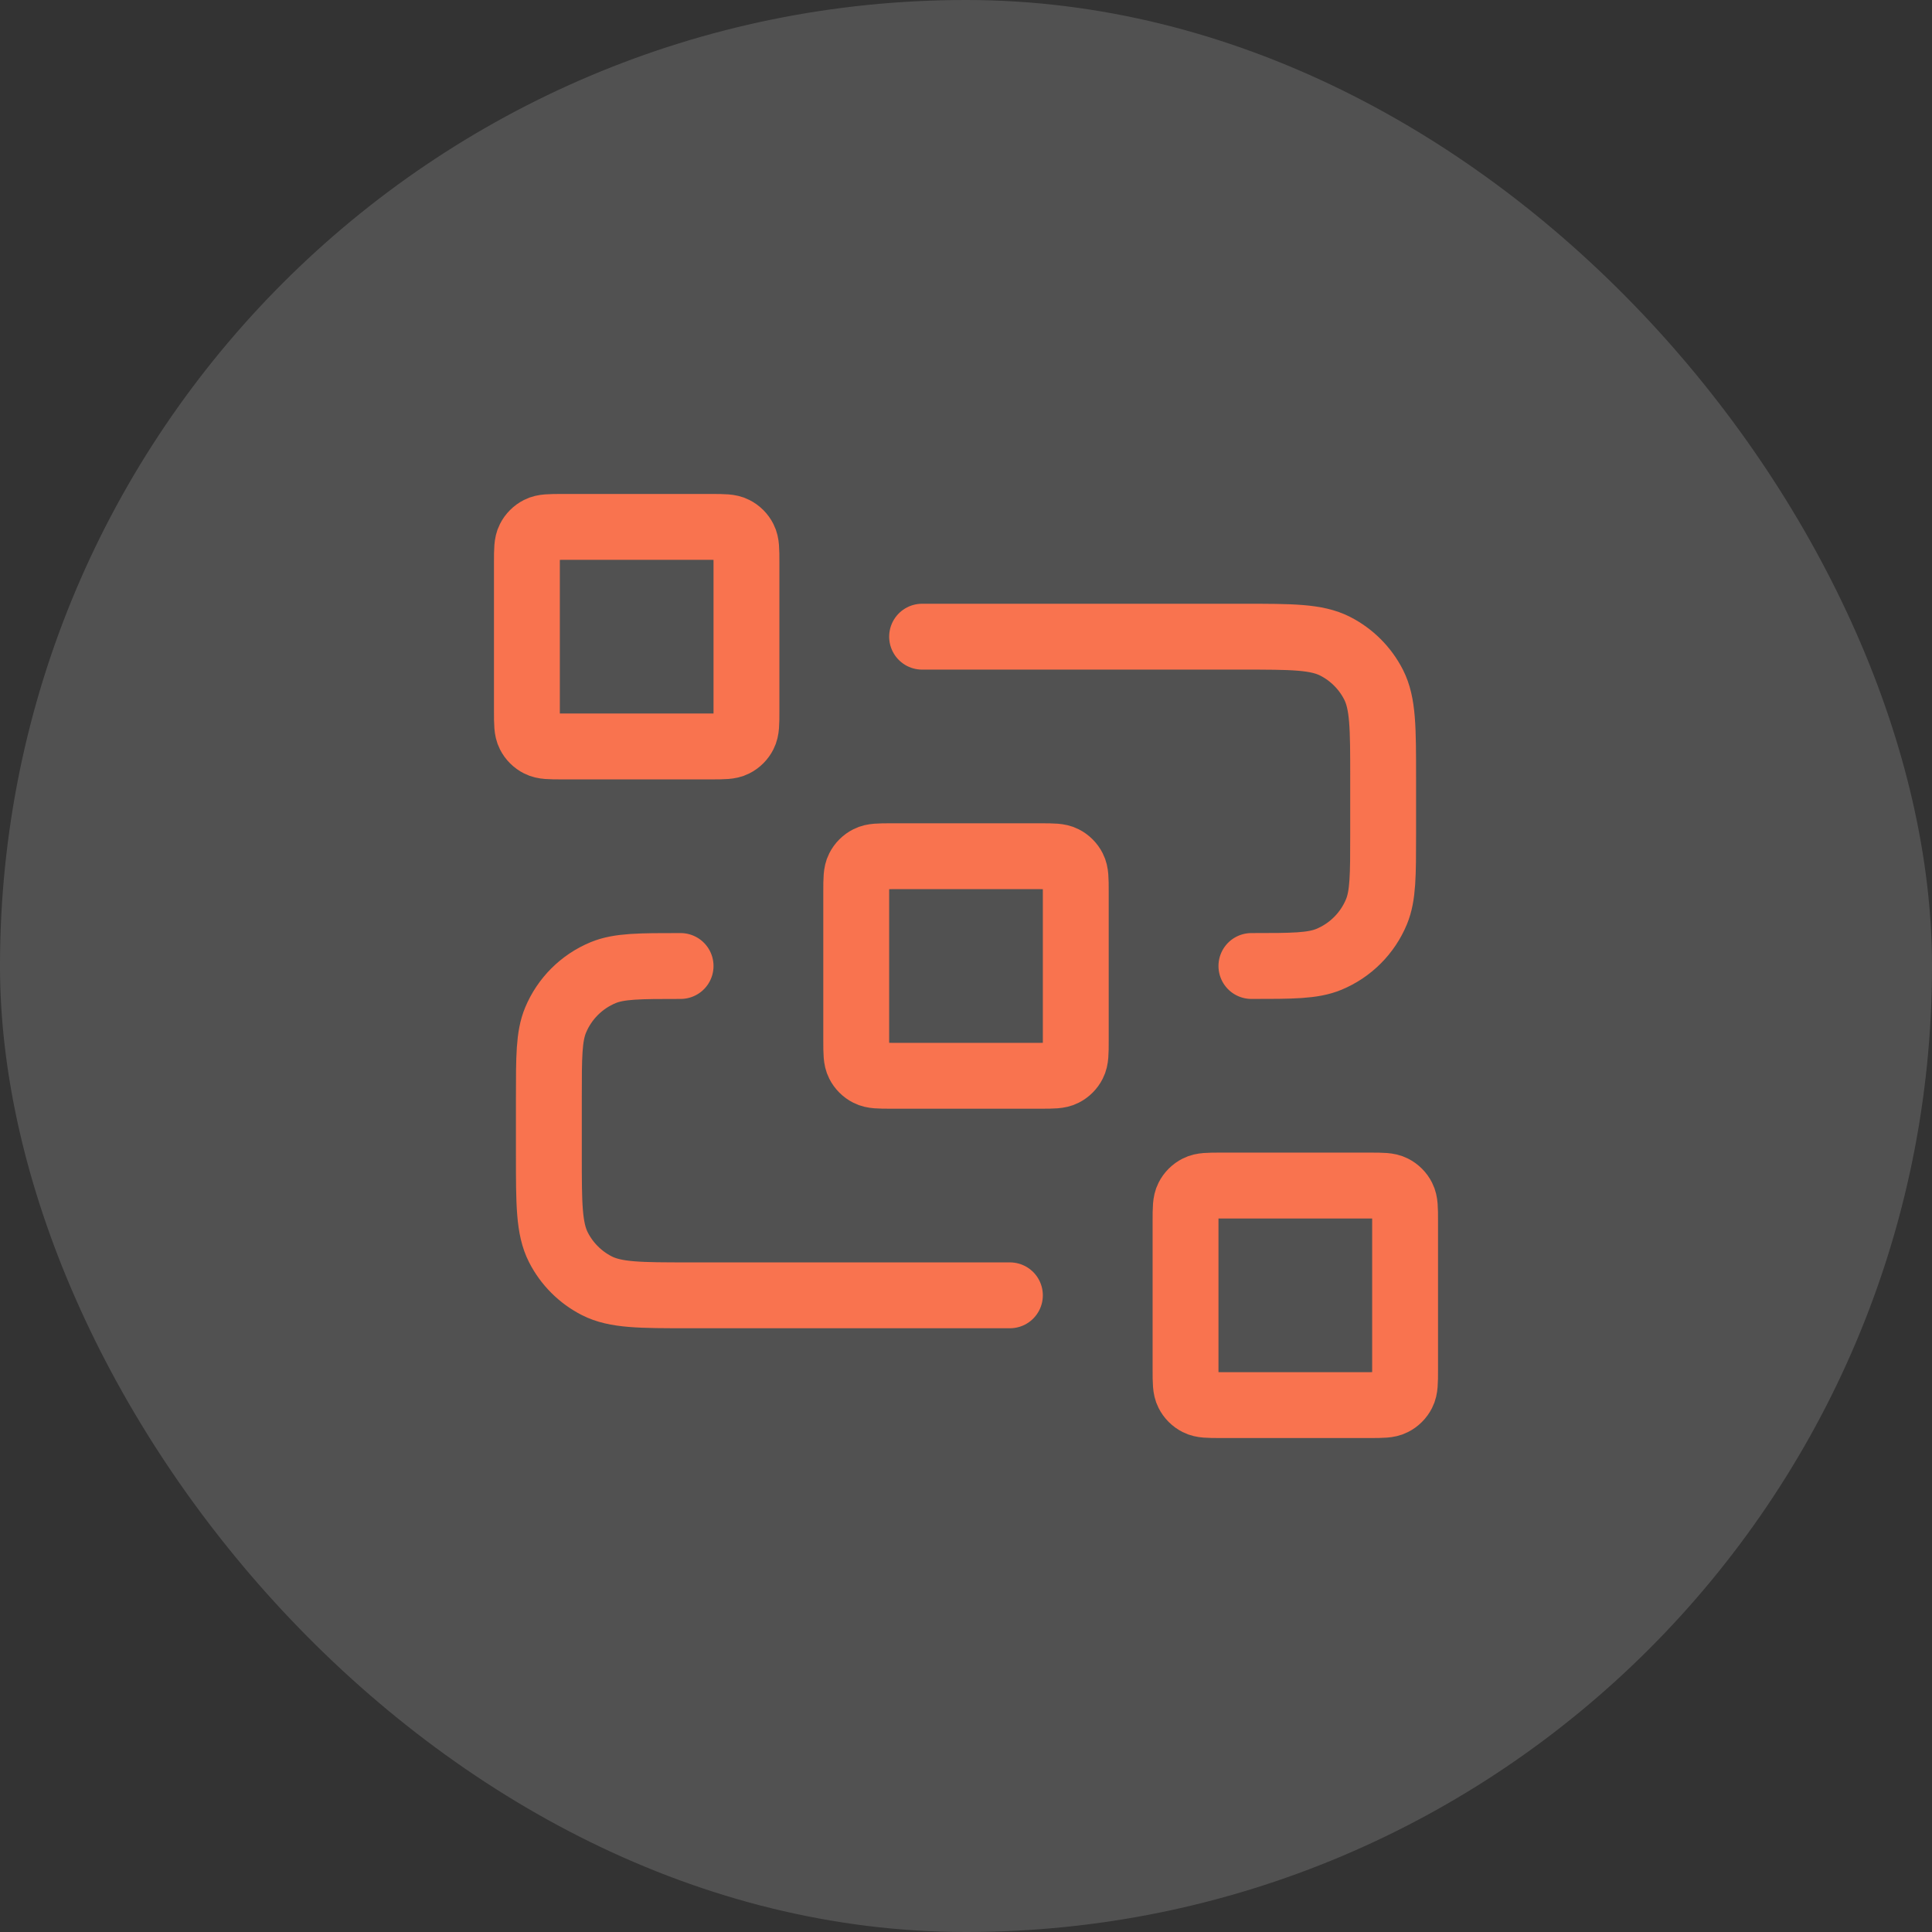
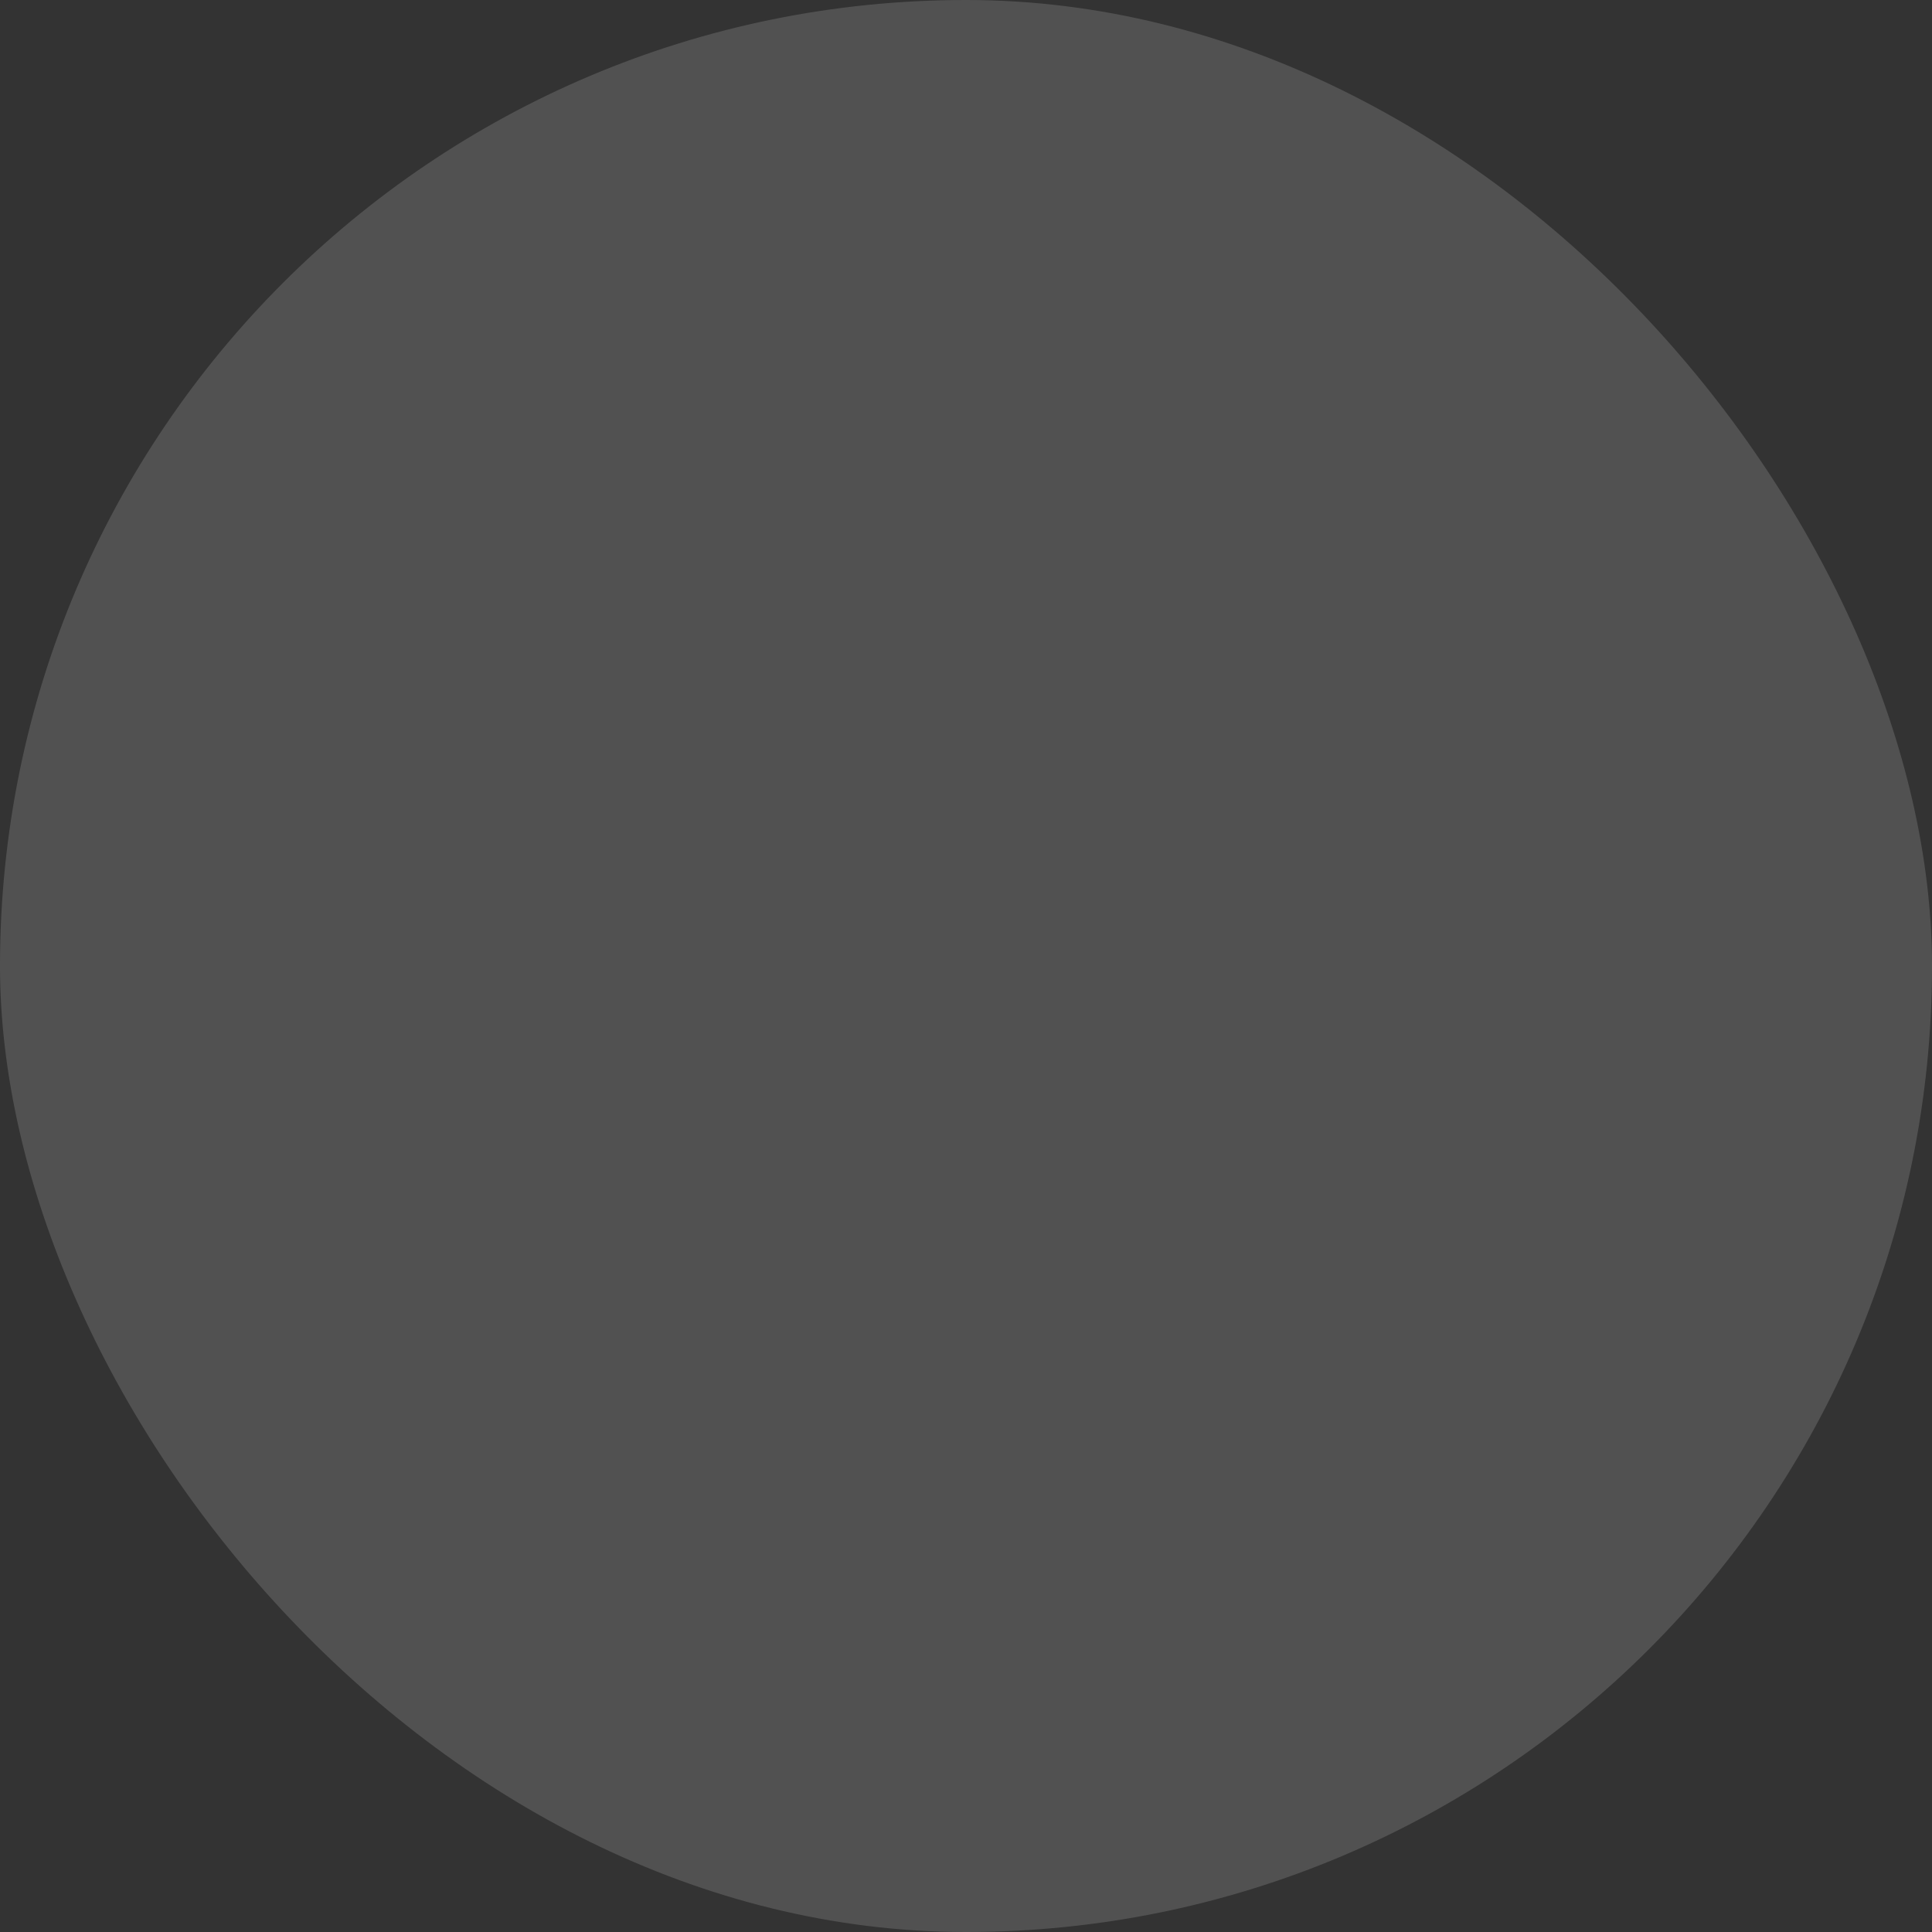
<svg xmlns="http://www.w3.org/2000/svg" width="44" height="44" viewBox="0 0 44 44" fill="none">
  <rect x="0" y="0" width="44" height="44" fill="#333333" stroke="none" />
  <rect width="44" height="44" rx="22" fill="white" fill-opacity="0.15" />
-   <path d="M21 14.5H28.3C29.42 14.5 29.98 14.5 30.408 14.718C30.784 14.91 31.09 15.216 31.282 15.592C31.5 16.02 31.5 16.58 31.5 17.7V19C31.5 19.932 31.5 20.398 31.348 20.765C31.145 21.255 30.755 21.645 30.265 21.848C29.898 22 29.432 22 28.5 22M23 29.5H15.7C14.58 29.5 14.02 29.5 13.592 29.282C13.216 29.09 12.91 28.784 12.718 28.408C12.5 27.98 12.5 27.42 12.5 26.3V25C12.5 24.068 12.5 23.602 12.652 23.235C12.855 22.745 13.245 22.355 13.735 22.152C14.102 22 14.568 22 15.5 22M20.3 24.5H23.7C23.98 24.5 24.12 24.5 24.227 24.445C24.321 24.398 24.398 24.321 24.445 24.227C24.5 24.12 24.5 23.98 24.5 23.7V20.3C24.5 20.02 24.5 19.88 24.445 19.773C24.398 19.679 24.321 19.602 24.227 19.555C24.12 19.5 23.98 19.5 23.7 19.5H20.3C20.02 19.5 19.88 19.5 19.773 19.555C19.679 19.602 19.602 19.679 19.555 19.773C19.5 19.88 19.5 20.02 19.5 20.3V23.7C19.5 23.98 19.5 24.12 19.555 24.227C19.602 24.321 19.679 24.398 19.773 24.445C19.88 24.5 20.02 24.5 20.3 24.5ZM27.8 32H31.2C31.48 32 31.62 32 31.727 31.945C31.821 31.898 31.898 31.821 31.945 31.727C32 31.62 32 31.48 32 31.2V27.8C32 27.52 32 27.38 31.945 27.273C31.898 27.179 31.821 27.102 31.727 27.055C31.62 27 31.48 27 31.2 27H27.8C27.52 27 27.38 27 27.273 27.055C27.179 27.102 27.102 27.179 27.055 27.273C27 27.38 27 27.52 27 27.8V31.2C27 31.48 27 31.62 27.055 31.727C27.102 31.821 27.179 31.898 27.273 31.945C27.38 32 27.52 32 27.8 32ZM12.8 17H16.2C16.48 17 16.62 17 16.727 16.945C16.821 16.898 16.898 16.821 16.945 16.727C17 16.62 17 16.48 17 16.2V12.8C17 12.52 17 12.38 16.945 12.273C16.898 12.179 16.821 12.102 16.727 12.055C16.62 12 16.48 12 16.2 12H12.8C12.52 12 12.38 12 12.273 12.055C12.179 12.102 12.102 12.179 12.055 12.273C12 12.38 12 12.52 12 12.8V16.2C12 16.48 12 16.62 12.055 16.727C12.102 16.821 12.179 16.898 12.273 16.945C12.38 17 12.52 17 12.8 17Z" stroke="#F9734F" stroke-width="1.5" stroke-linecap="round" stroke-linejoin="round" />
</svg>